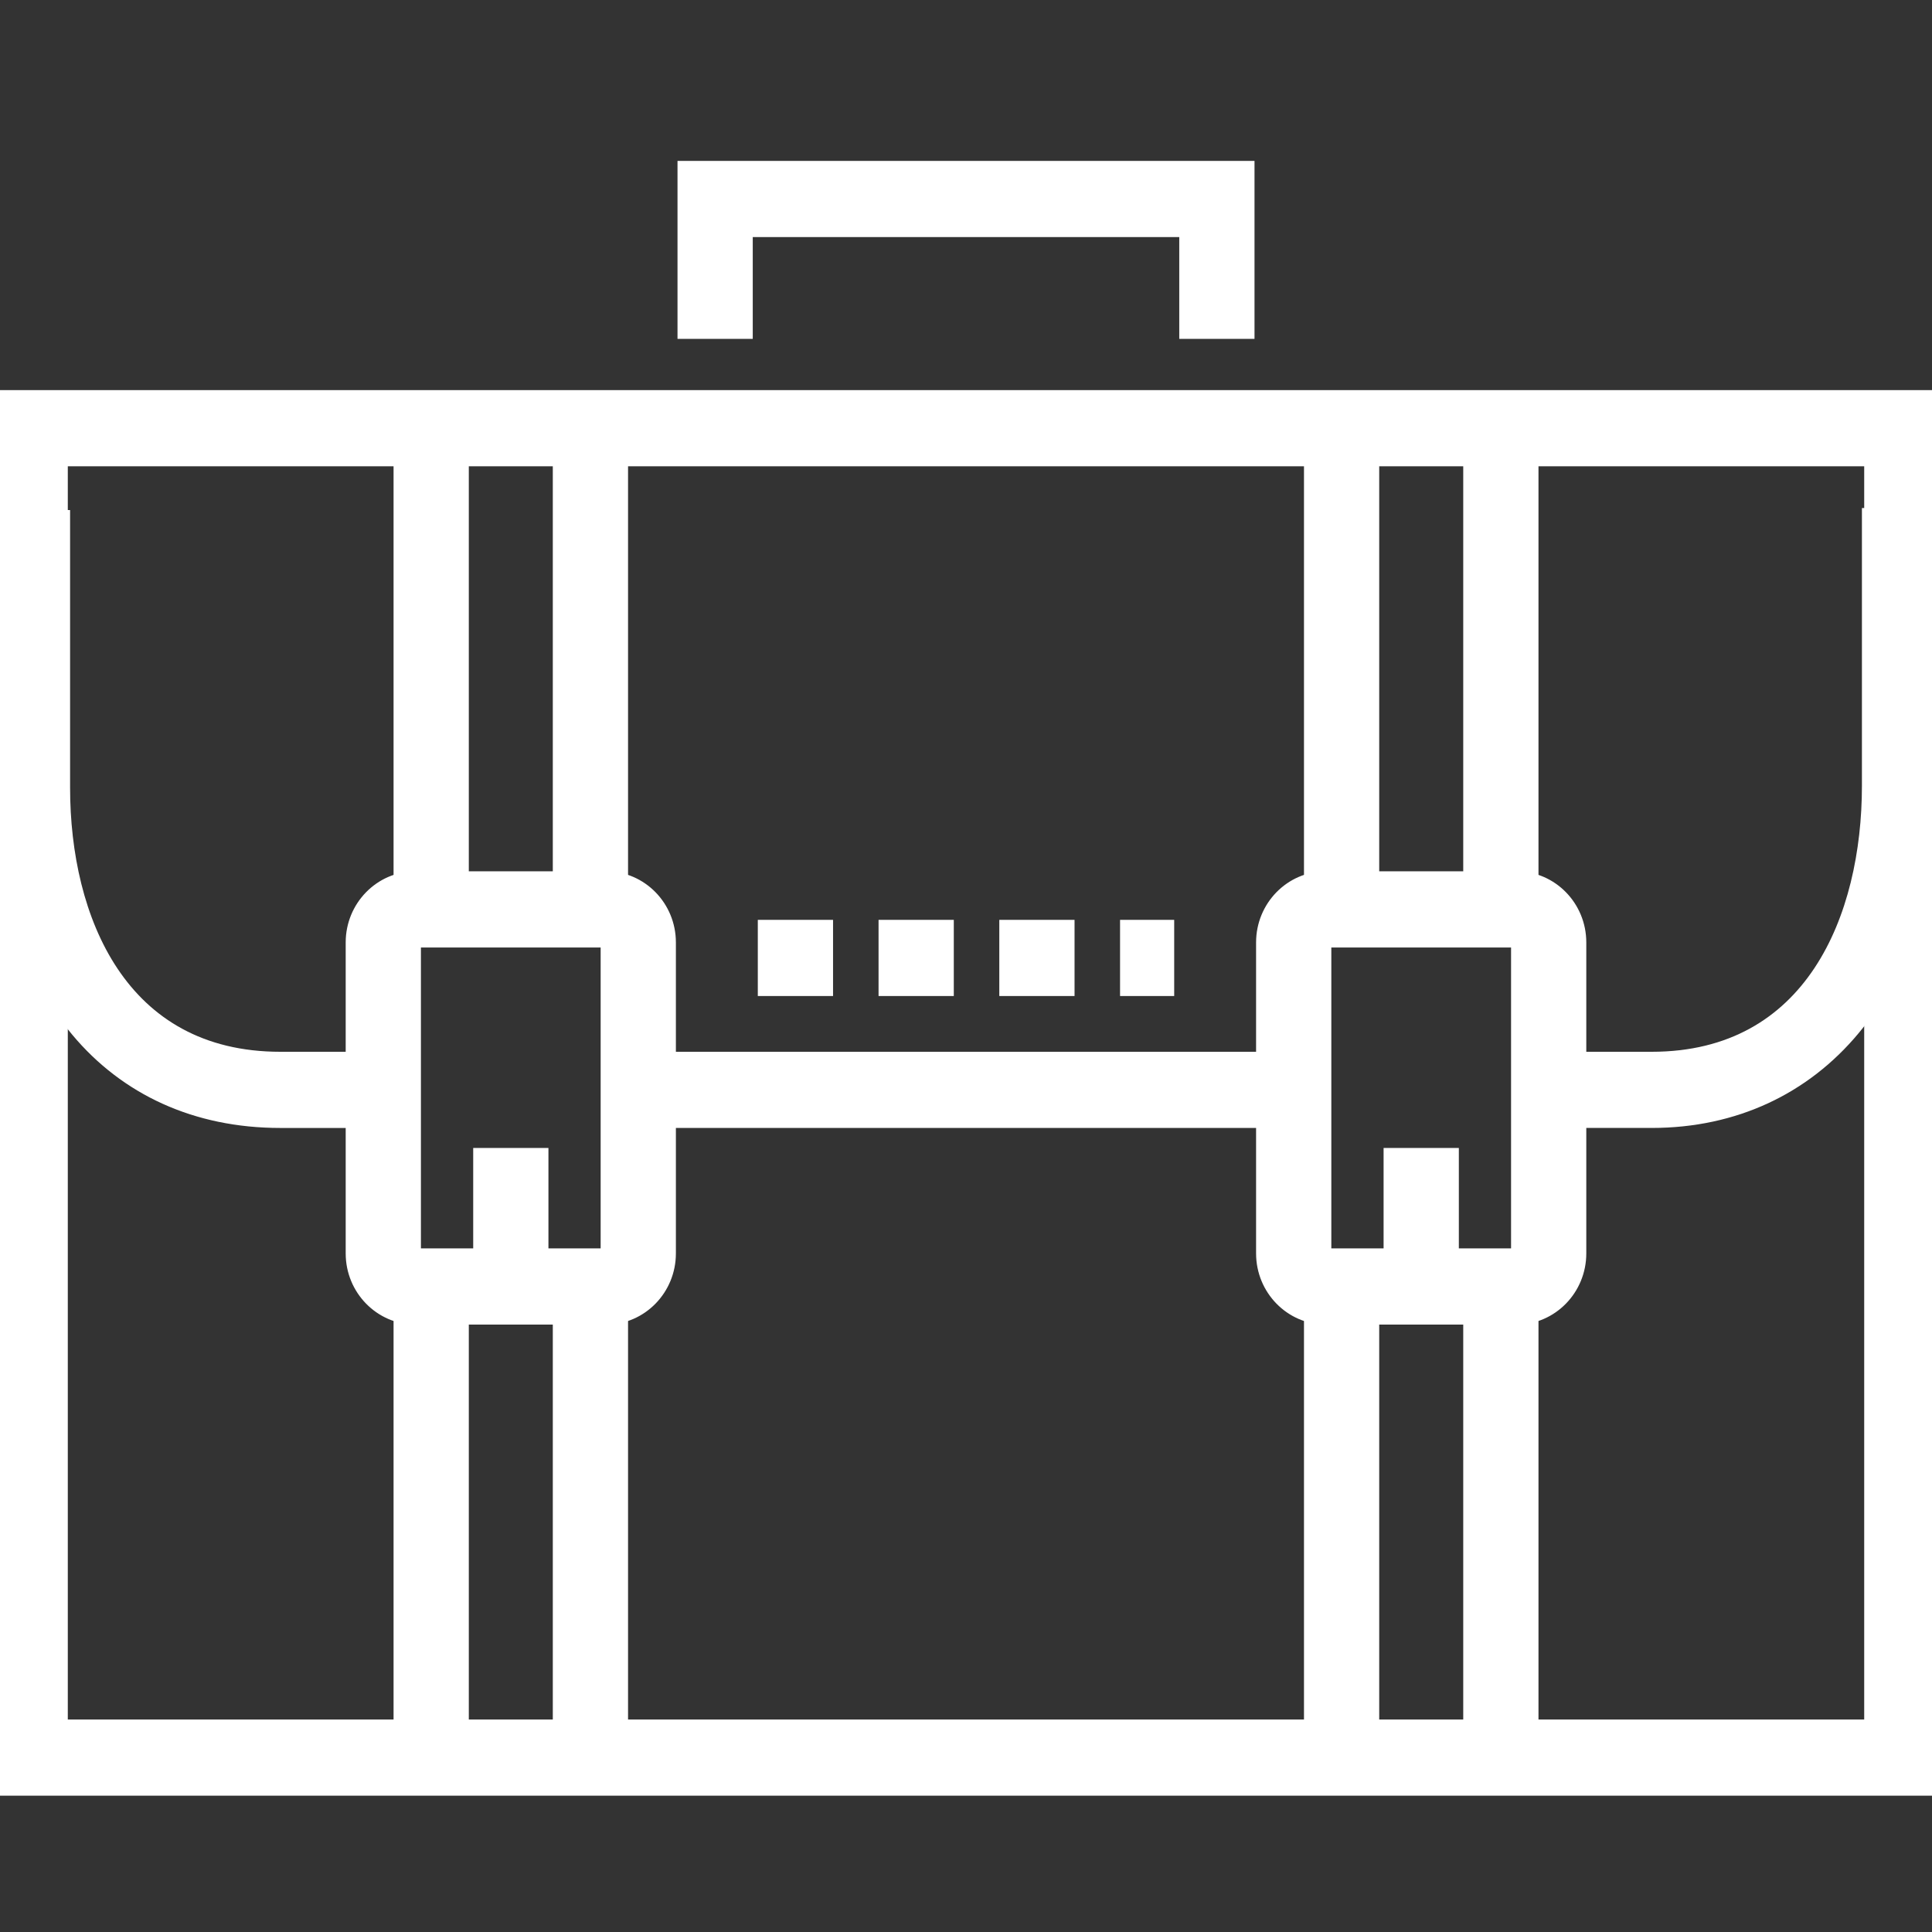
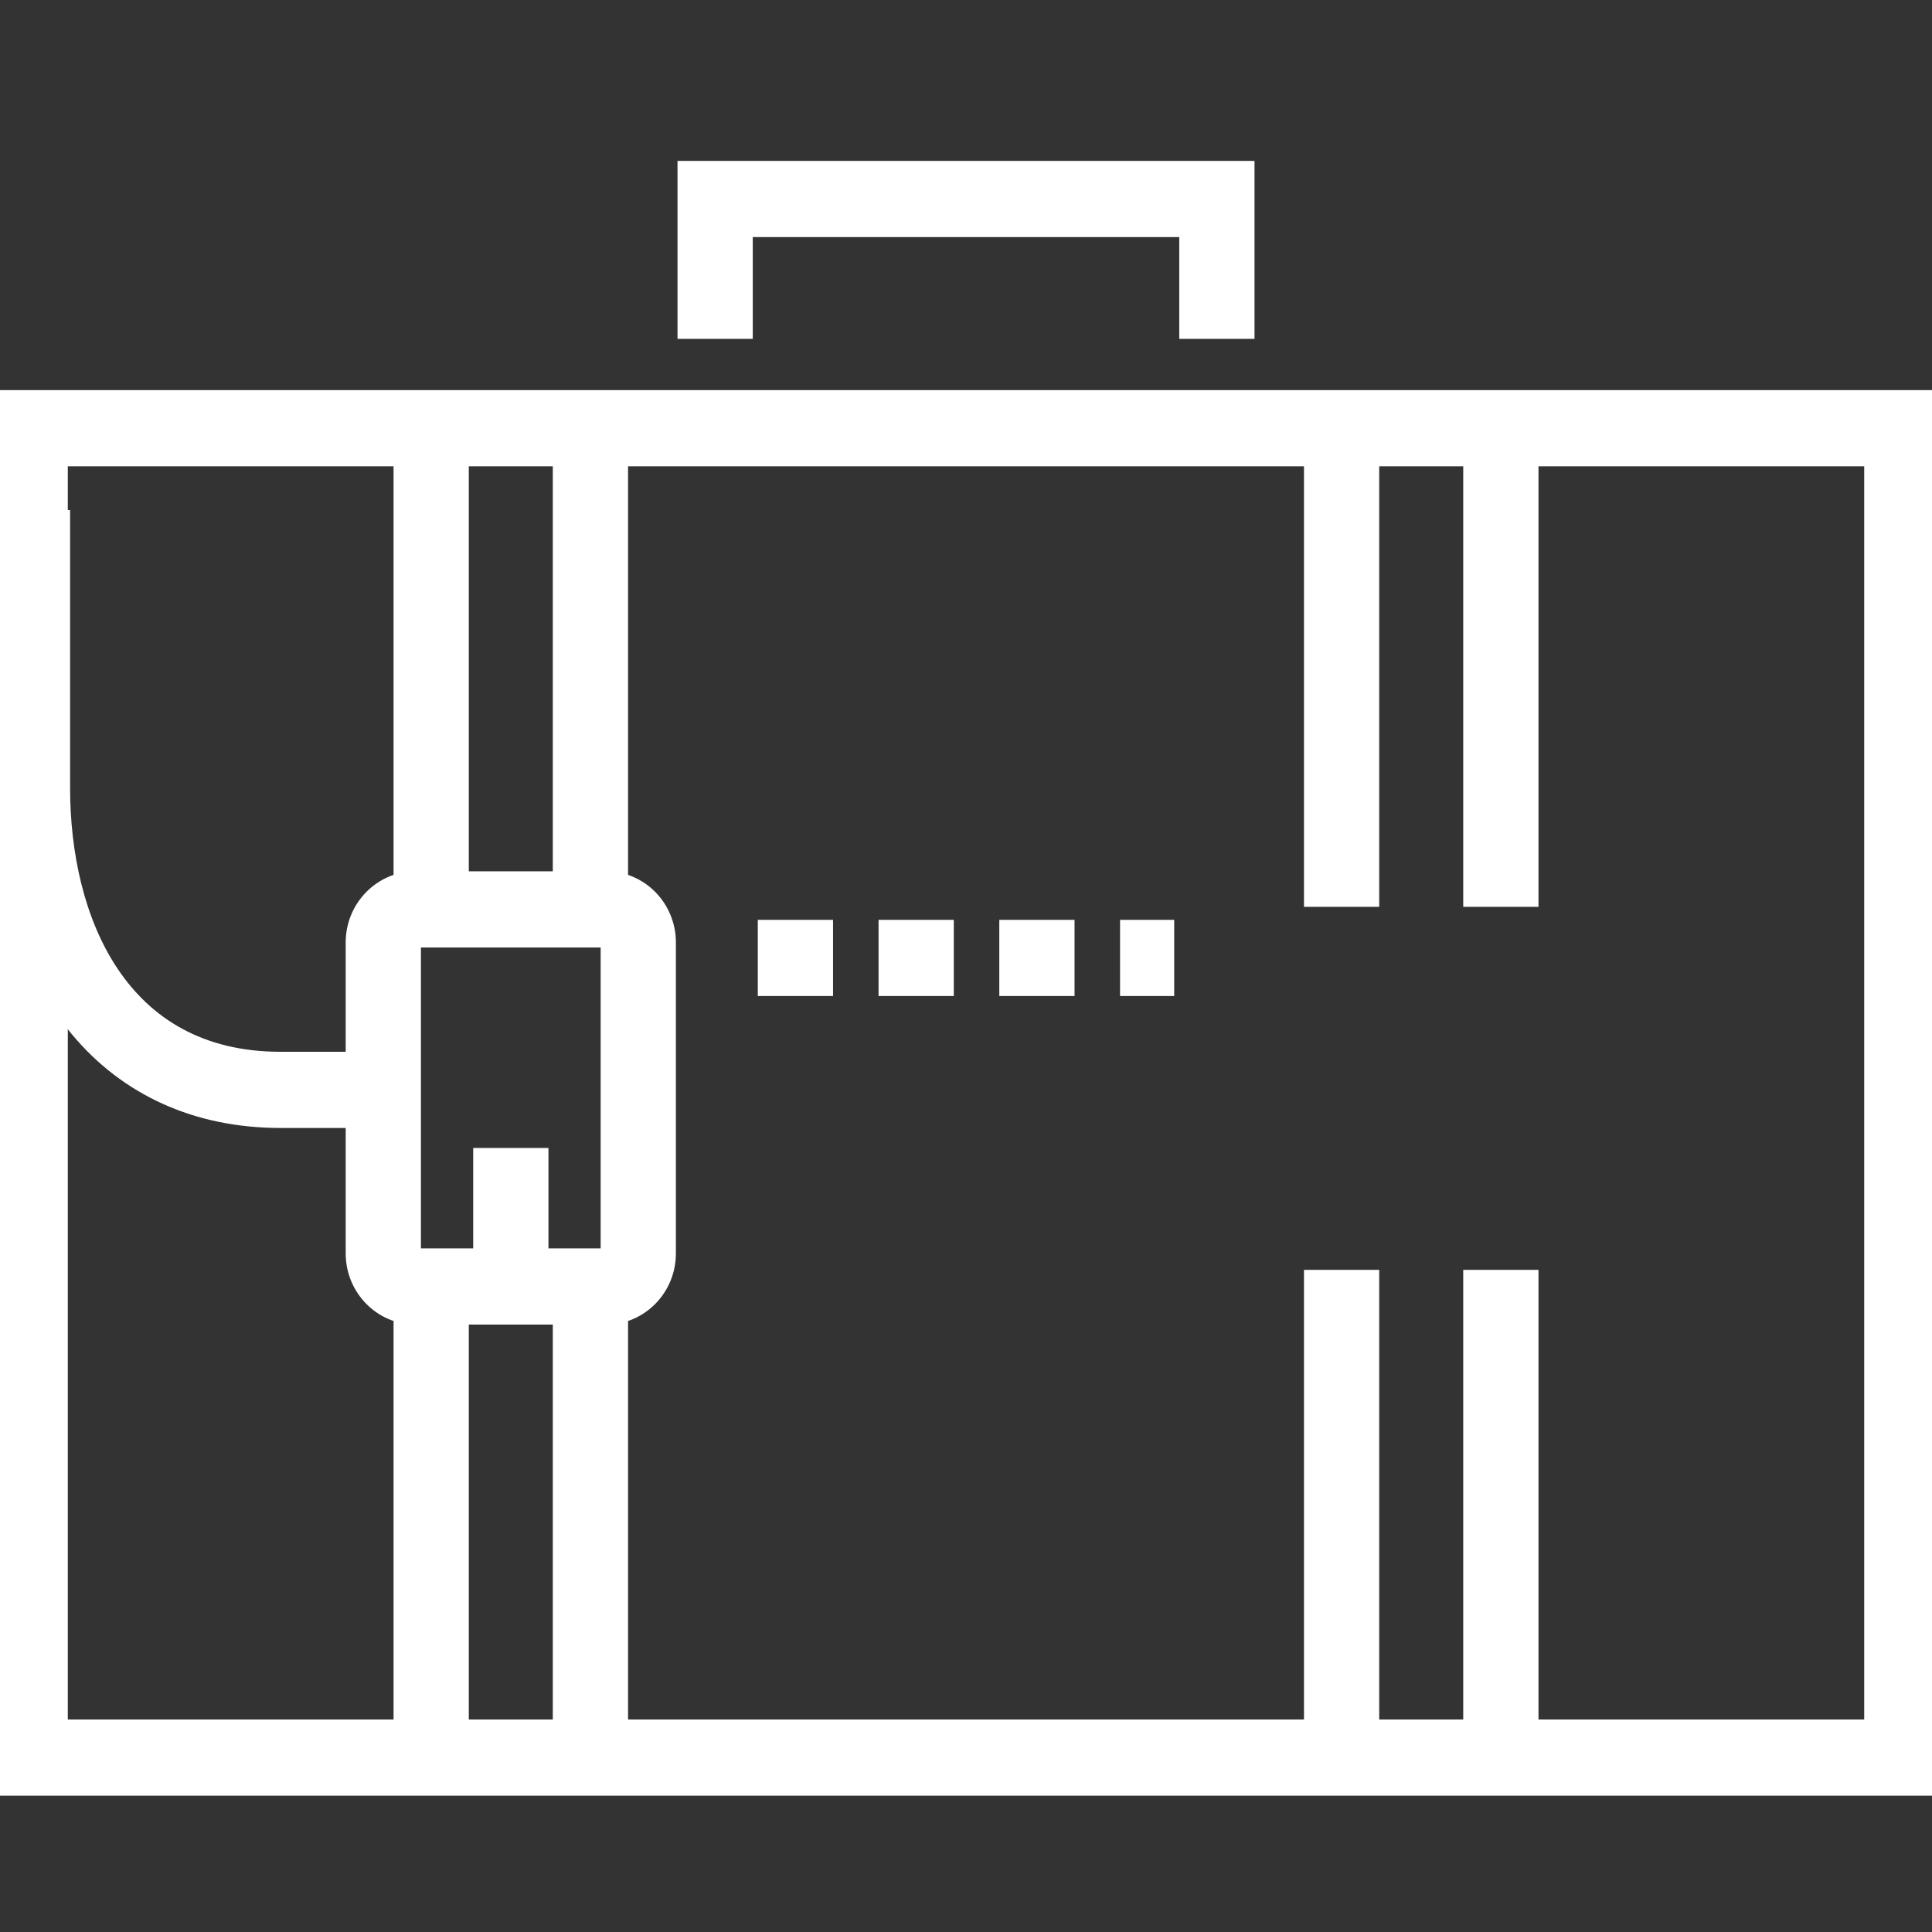
<svg xmlns="http://www.w3.org/2000/svg" width="130" height="130" viewBox="0 0 130 130" fill="none">
  <rect x="0" y="0" width="130" height="130" fill="#333333" stroke="none" />
  <g clip-path="url(#clip0_18_732)">
-     <path d="M78.509 66.77H78.759V66.52V62.395V62.145H78.509H75.866H75.616V62.395V66.52V66.77H75.866H78.509ZM71.804 66.77H72.054V66.52V62.395V62.145H71.804H67.741H67.491V62.395V66.52V66.77H67.741H71.804ZM63.679 66.77H63.929V66.52V62.395V62.145H63.679H59.616H59.366V62.395V66.52V66.77H59.616H63.679ZM55.554 66.77H55.804V66.52V62.395V62.145H55.554H51.491H51.241V62.395V66.52V66.77H51.491H55.554Z" fill="white" stroke="white" stroke-width="0.5" />
+     <path d="M78.509 66.77H78.759V66.52V62.145H78.509H75.866H75.616V62.395V66.52V66.77H75.866H78.509ZM71.804 66.77H72.054V66.52V62.395V62.145H71.804H67.741H67.491V62.395V66.52V66.77H67.741H71.804ZM63.679 66.77H63.929V66.52V62.395V62.145H63.679H59.616H59.366V62.395V66.52V66.77H59.616H63.679ZM55.554 66.77H55.804V66.52V62.395V62.145H55.554H51.491H51.241V62.395V66.52V66.77H51.491H55.554Z" fill="white" stroke="white" stroke-width="0.5" />
    <path d="M25.694 75.648H25.944V75.398V71.272V71.022H25.694H18.863C13.55 71.022 9.965 68.708 7.698 65.313C5.422 61.905 4.466 57.393 4.466 53.008V34.82V34.57H4.216H0.153H-0.097V34.82V53.008C-0.097 59.852 1.751 65.511 5.054 69.464C8.361 73.421 13.111 75.648 18.863 75.648H25.694Z" fill="white" stroke="white" stroke-width="0.5" />
-     <path d="M103.991 75.397V75.647H104.241H111.138C116.806 75.647 121.554 73.353 124.881 69.347C128.205 65.346 130.098 59.655 130.098 52.874V34.685V34.435H129.848H125.785H125.535V34.685V52.873C125.535 57.291 124.579 61.837 122.303 65.27C120.035 68.691 116.45 71.022 111.138 71.022H104.241H103.991V71.272V75.397Z" fill="white" stroke="white" stroke-width="0.5" />
    <path d="M37.697 28.921H37.447V29.171V60.519V60.769H37.697H41.76H42.01V60.519V29.171V28.921H41.76H37.697Z" fill="white" stroke="white" stroke-width="0.5" />
    <path d="M26.982 28.921H26.732V29.171V60.519V60.769H26.982H31.045H31.295V60.519V29.171V28.921H31.045H26.982Z" fill="white" stroke="white" stroke-width="0.5" />
    <path d="M37.697 85.696H37.447V85.946V117.293V117.543H37.697H41.76H42.01V117.293V85.946V85.696H41.76H37.697Z" fill="white" stroke="white" stroke-width="0.5" />
    <path d="M26.982 85.696H26.732V85.946V117.293V117.543H26.982H31.045H31.295V117.293V85.946V85.696H31.045H26.982Z" fill="white" stroke="white" stroke-width="0.5" />
    <path d="M27.955 88.877H40.789C43.243 88.877 45.229 86.837 45.229 84.341V63.413C45.229 60.917 43.242 58.879 40.789 58.879H27.955C25.5 58.879 23.511 60.917 23.511 63.413V84.341C23.511 86.837 25.499 88.877 27.955 88.877ZM28.073 63.504H40.666V84.251H28.073V63.504Z" fill="white" stroke="white" stroke-width="0.5" />
    <path d="M32.341 77.494H32.091V77.744V85.183V85.433H32.341H36.403H36.653V85.183V77.744V77.494H36.403H32.341Z" fill="white" stroke="white" stroke-width="0.5" />
    <path d="M98.958 28.921H98.708V29.171V60.519V60.769H98.958H103.021H103.271V60.519V29.171V28.921H103.021H98.958Z" fill="white" stroke="white" stroke-width="0.5" />
    <path d="M88.242 28.921H87.992V29.171V60.519V60.769H88.242H92.304H92.554V60.519V29.171V28.921H92.304H88.242Z" fill="white" stroke="white" stroke-width="0.5" />
    <path d="M98.958 85.696H98.708V85.946V117.293V117.543H98.958H103.021H103.271V117.293V85.946V85.696H103.021H98.958Z" fill="white" stroke="white" stroke-width="0.5" />
    <path d="M88.242 85.696H87.992V85.946V117.293V117.543H88.242H92.304H92.554V117.293V85.946V85.696H92.304H88.242Z" fill="white" stroke="white" stroke-width="0.5" />
-     <path d="M89.213 88.877H102.049C104.502 88.877 106.488 86.837 106.488 84.341V63.413C106.488 60.917 104.502 58.879 102.049 58.879H89.213C86.758 58.879 84.769 60.917 84.769 63.413V84.341C84.769 86.837 86.758 88.877 89.213 88.877ZM89.332 63.504H101.926V84.251H89.332V63.504Z" fill="white" stroke="white" stroke-width="0.5" />
-     <path d="M93.599 77.494H93.349V77.744V85.183V85.433H93.599H97.662H97.912V85.183V77.744V77.494H97.662H93.599Z" fill="white" stroke="white" stroke-width="0.5" />
-     <path d="M42.874 71.022H42.624V71.272V75.397V75.647H42.874H87.127H87.377V75.397V71.272V71.022H87.127H42.874Z" fill="white" stroke="white" stroke-width="0.5" />
    <path d="M130 120.577H130.25V120.327V26.75V26.5H130H0H-0.25V26.75V120.327V120.577H0H130ZM125.688 115.952H4.312V31.125H125.688V115.952Z" fill="white" stroke="white" stroke-width="0.5" />
    <path d="M83.913 22.552H84.163V22.302V11.327V11.077H83.913H46.088H45.838V11.327V22.302V22.552H46.088H50.151H50.401V22.302V15.702H79.6V22.302V22.552H79.85H83.913Z" fill="white" stroke="white" stroke-width="0.5" />
  </g>
  <defs>
    <clipPath id="clip0_18_732">
      <rect width="130" height="130" fill="white" />
    </clipPath>
  </defs>
</svg>